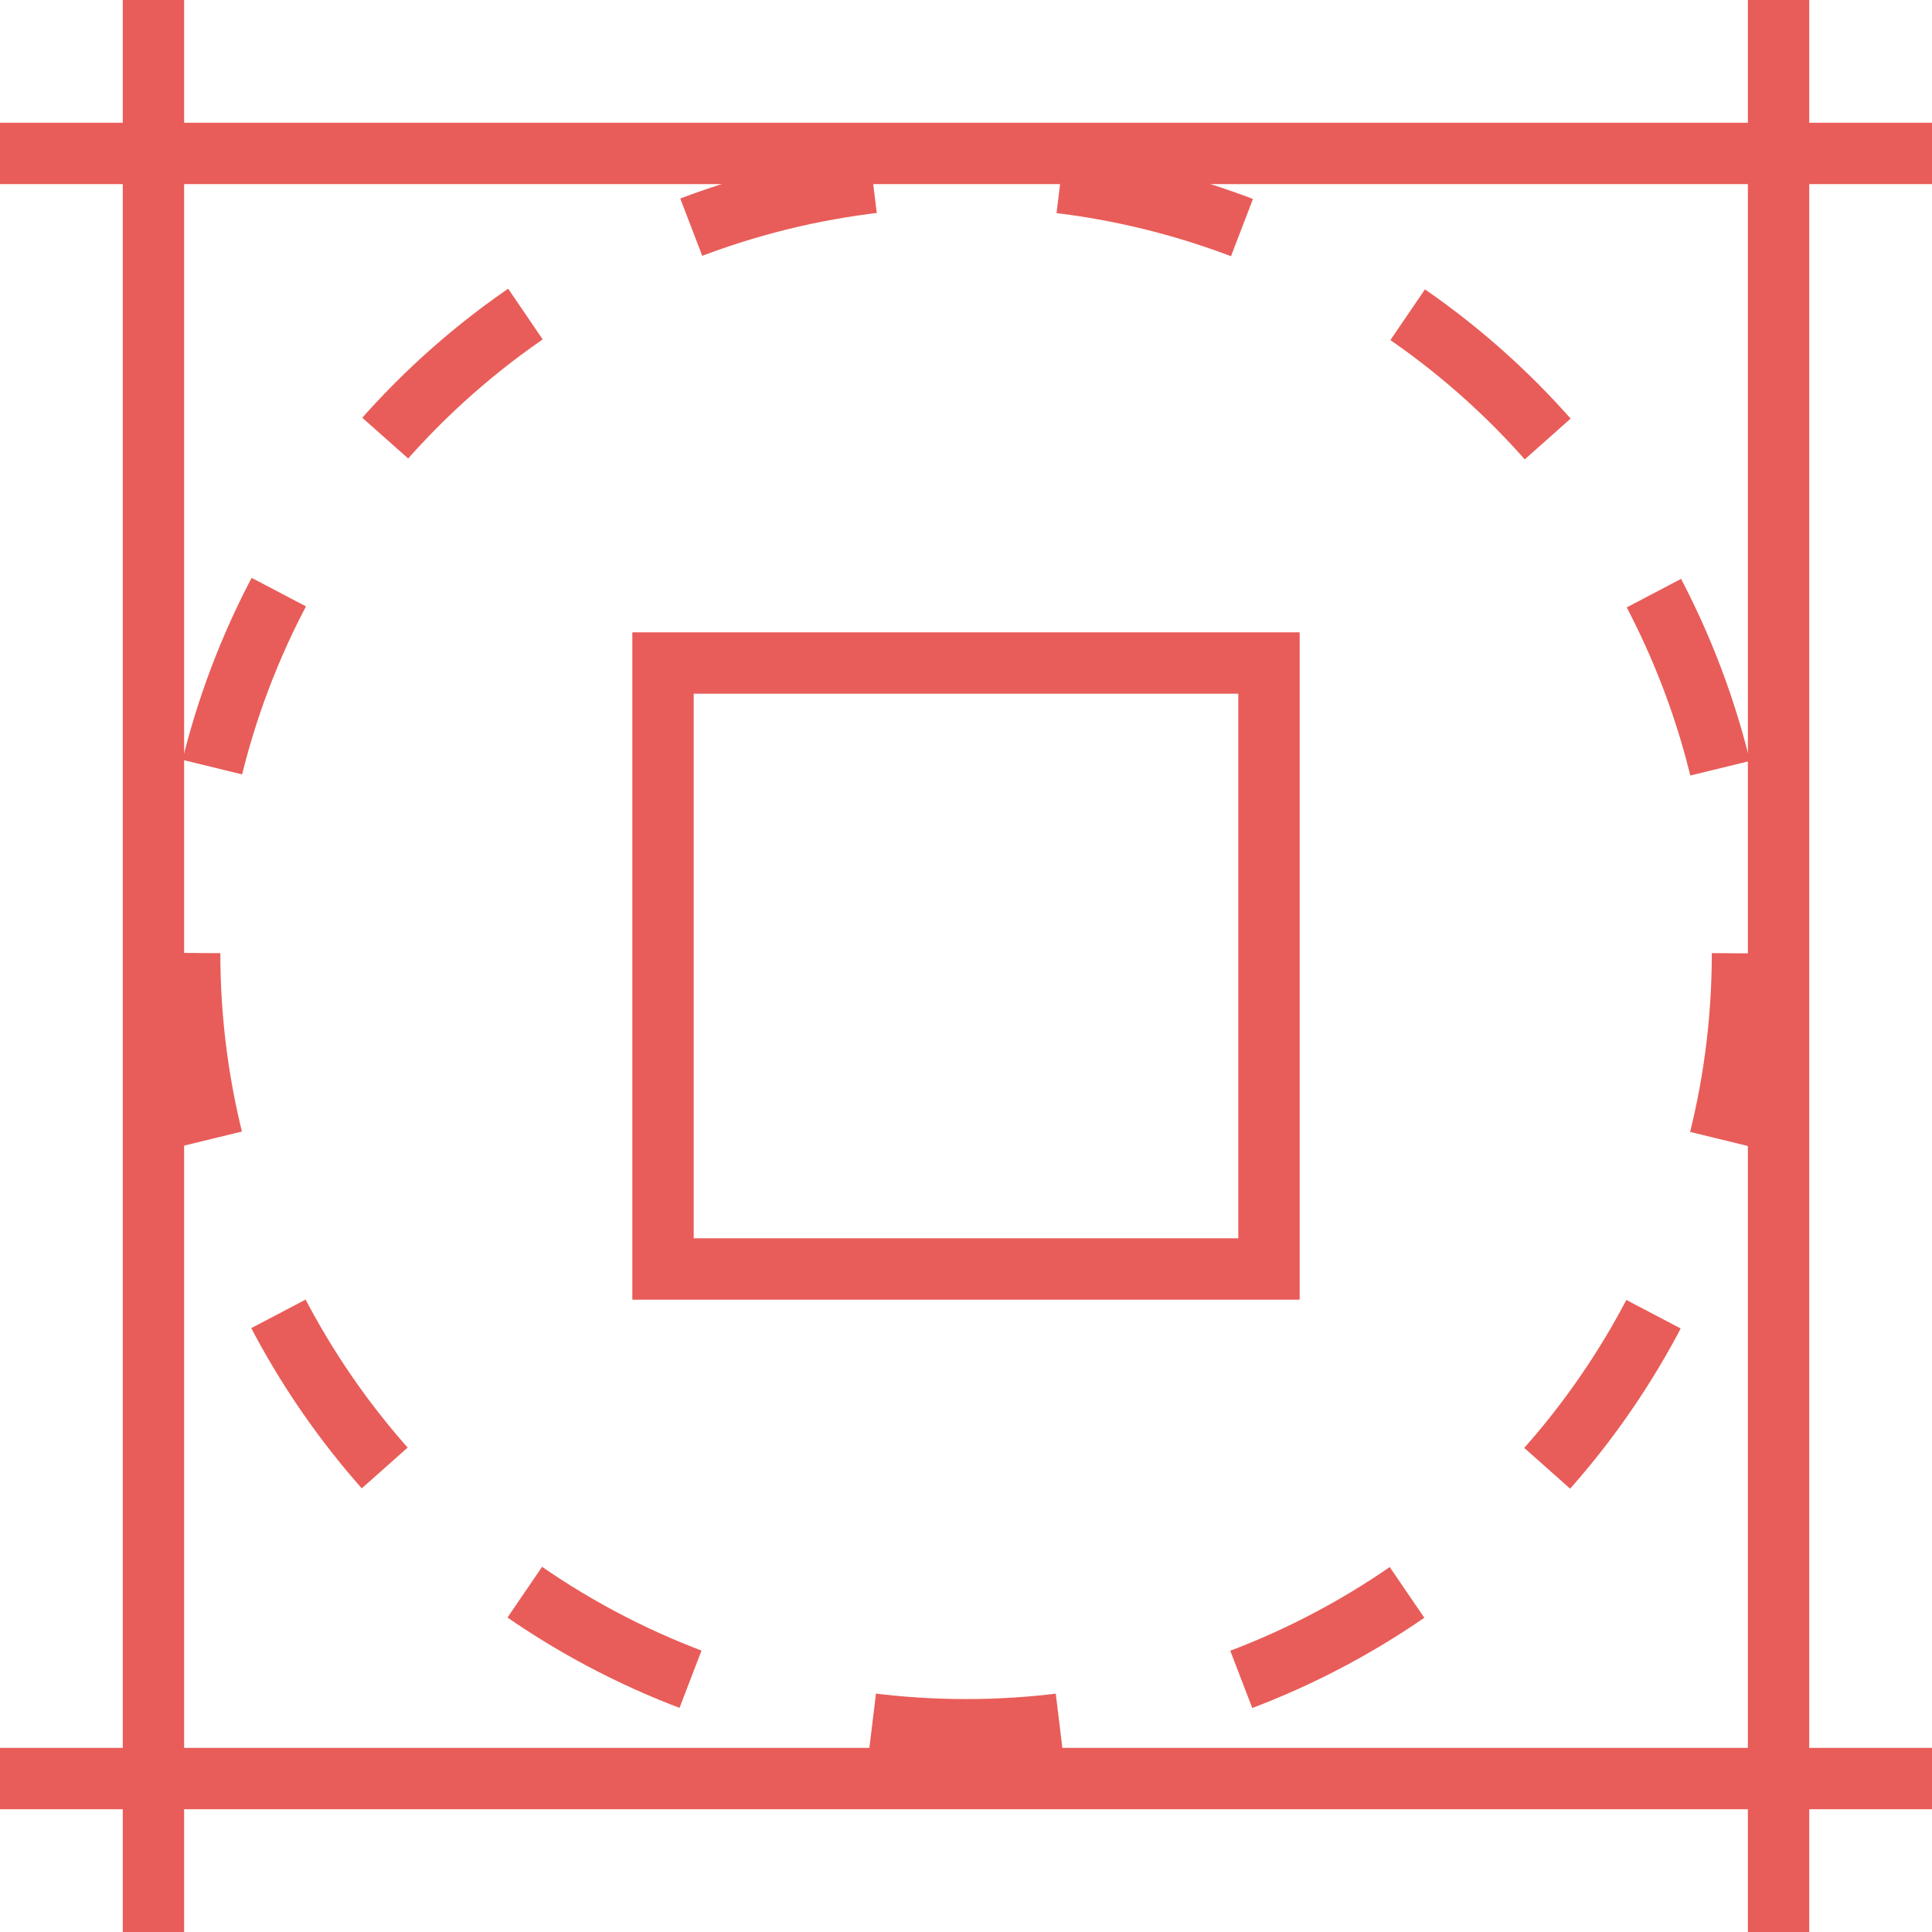
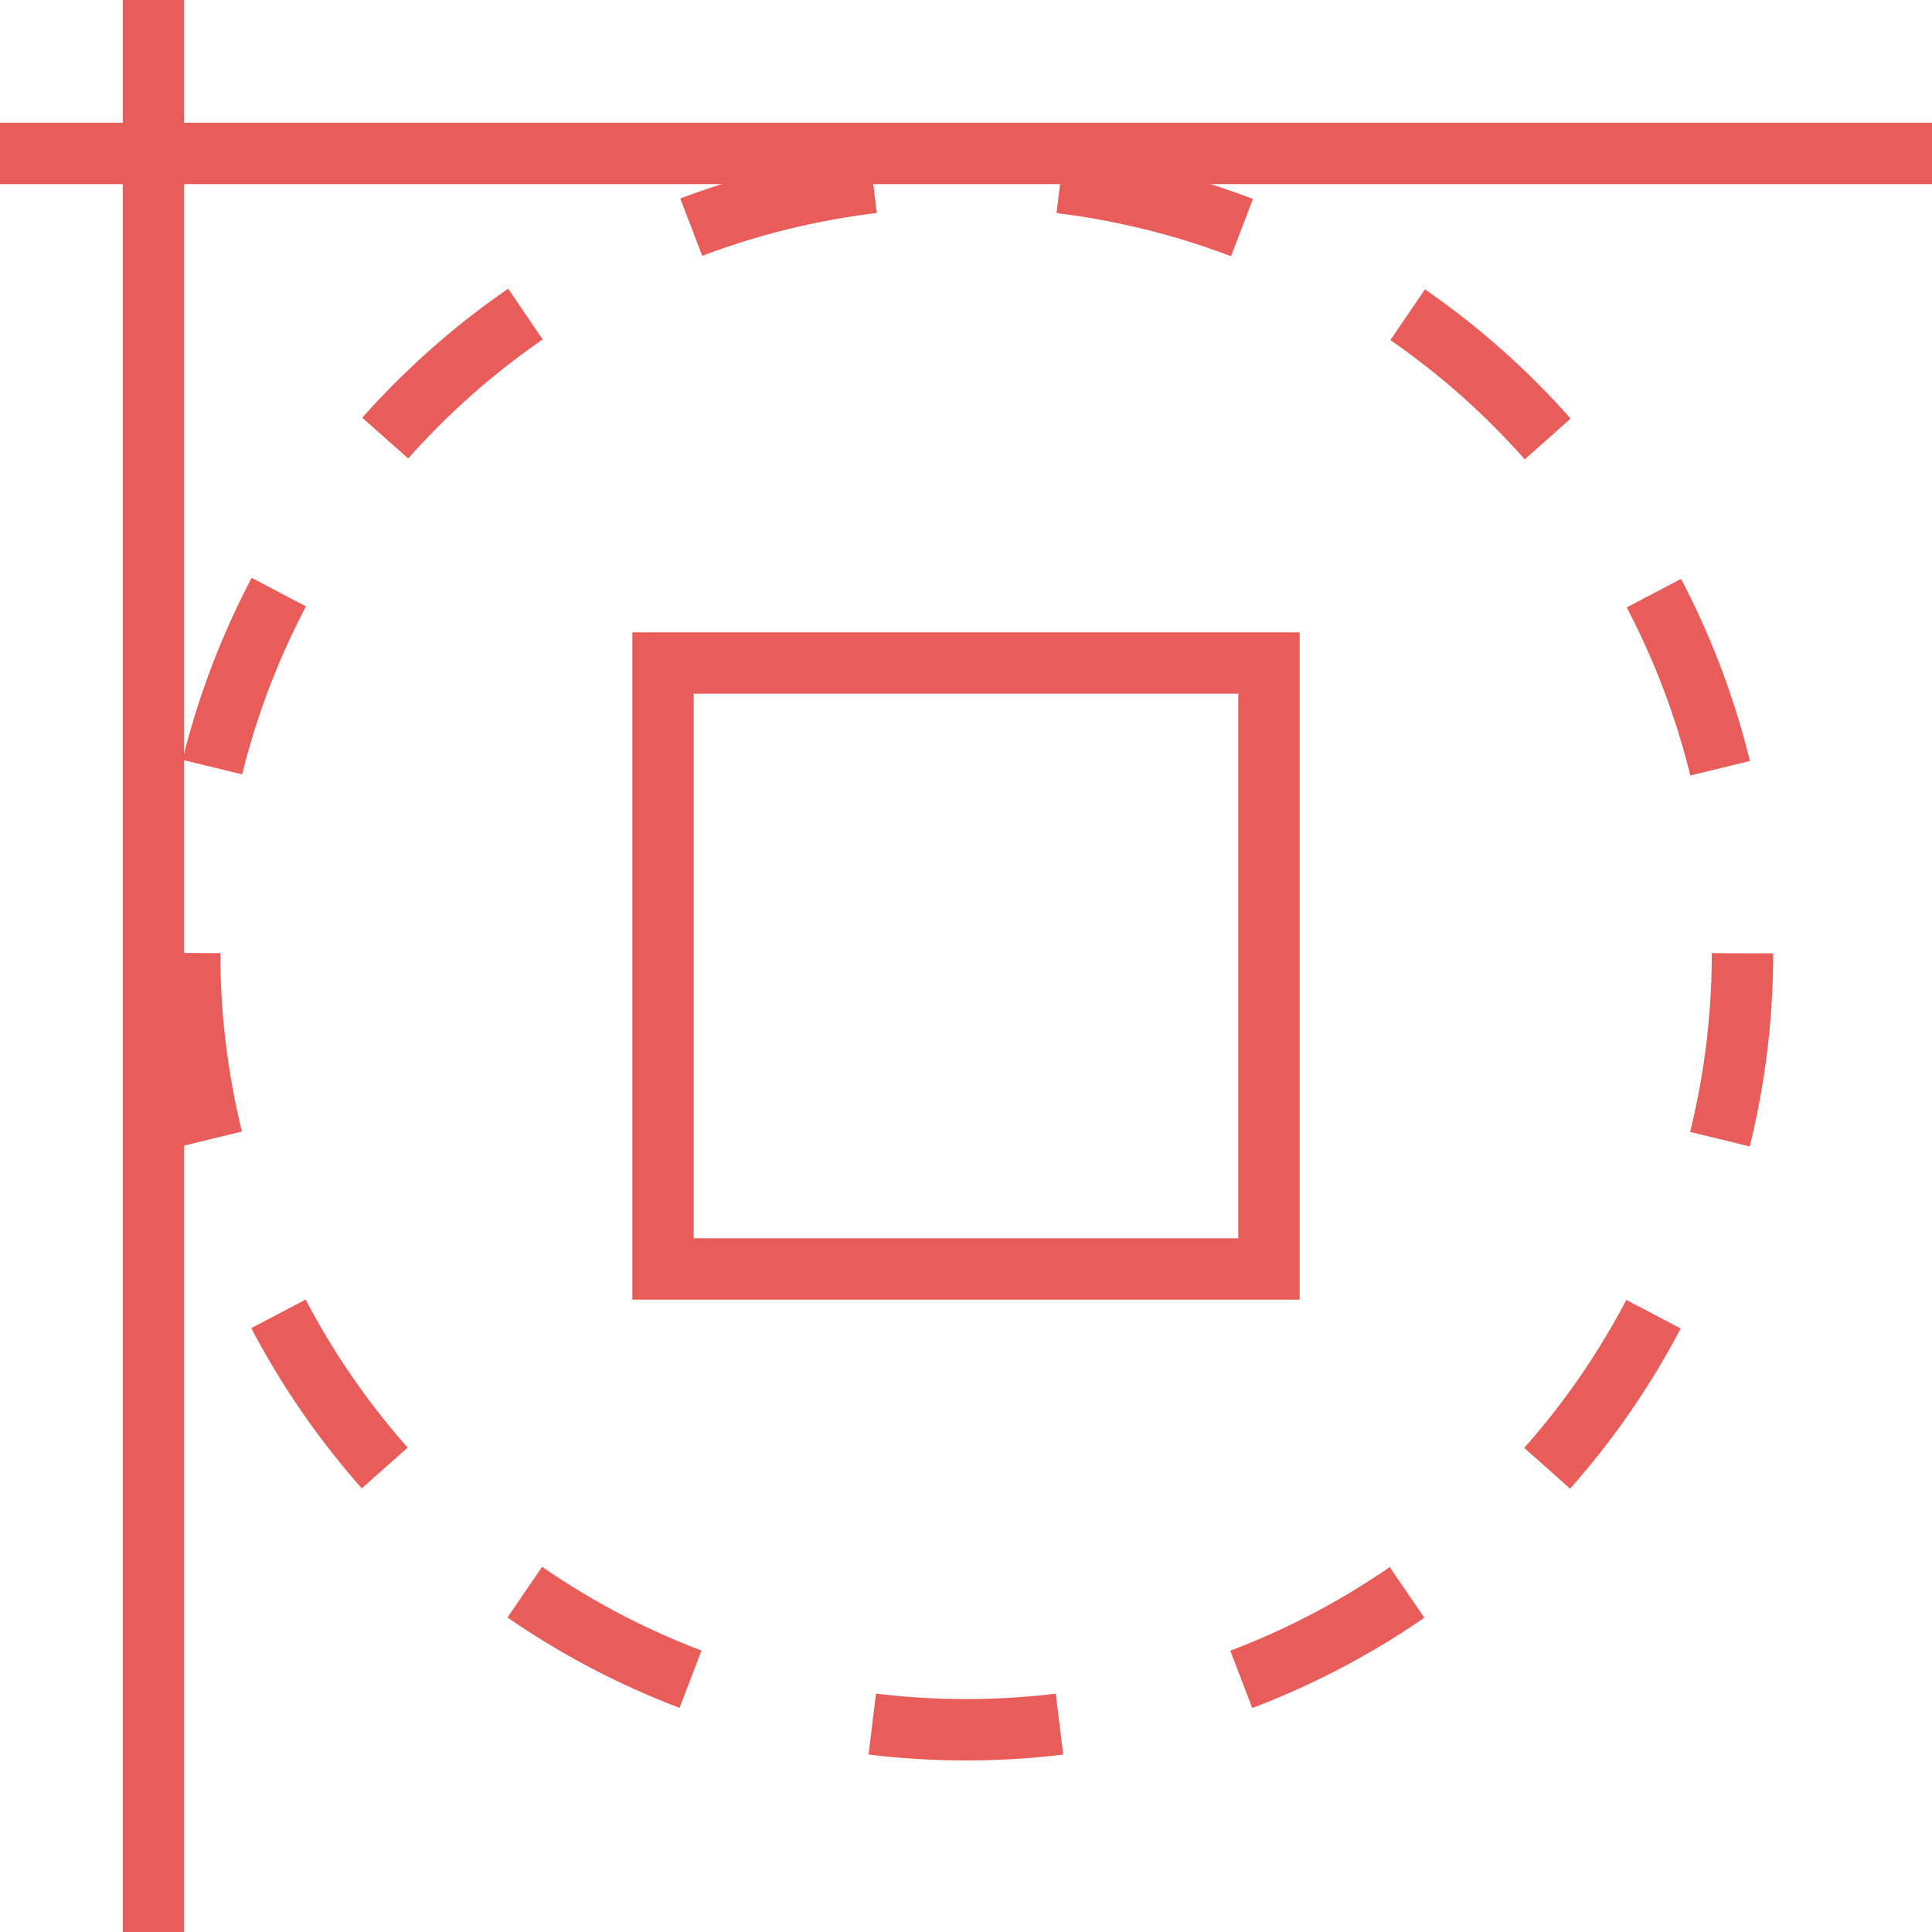
<svg xmlns="http://www.w3.org/2000/svg" id="Layer_2" data-name="Layer 2" viewBox="0 0 125.91 125.91">
  <defs>
    <style>      .cls-1, .cls-2 {        fill: none;        stroke: #e85d59;        stroke-miterlimit: 10;        stroke-width: 4px;      }      .cls-2 {        stroke-dasharray: 0 0 12.23 12.23;      }    </style>
  </defs>
  <g id="Layer_1-2" data-name="Layer 1">
    <g>
-       <line class="cls-1" x1="125.91" y1="115.91" y2="115.91" />
-       <line class="cls-1" x1="115.91" x2="115.91" y2="125.91" />
      <line class="cls-1" y1="10" x2="125.91" y2="10" />
      <line class="cls-1" x1="10" y1="125.91" x2="10" />
      <rect class="cls-1" x="43.21" y="43.21" width="39.49" height="39.49" />
      <circle class="cls-2" cx="62.96" cy="62.13" r="50.6" />
    </g>
  </g>
</svg>